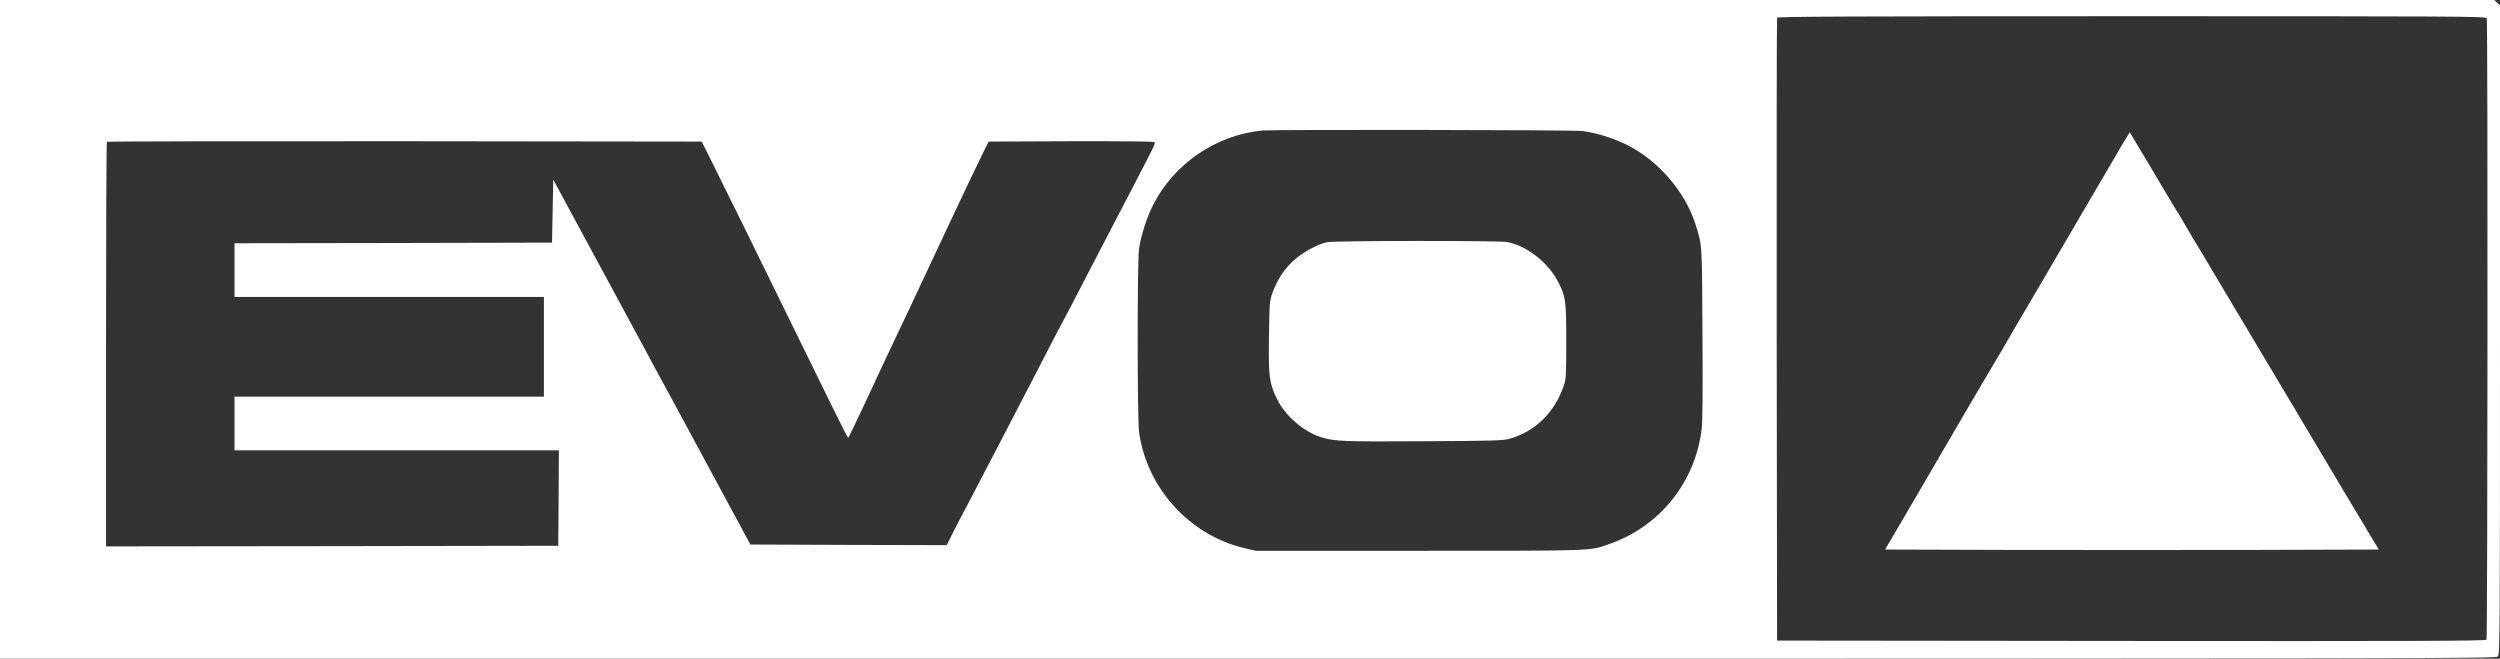
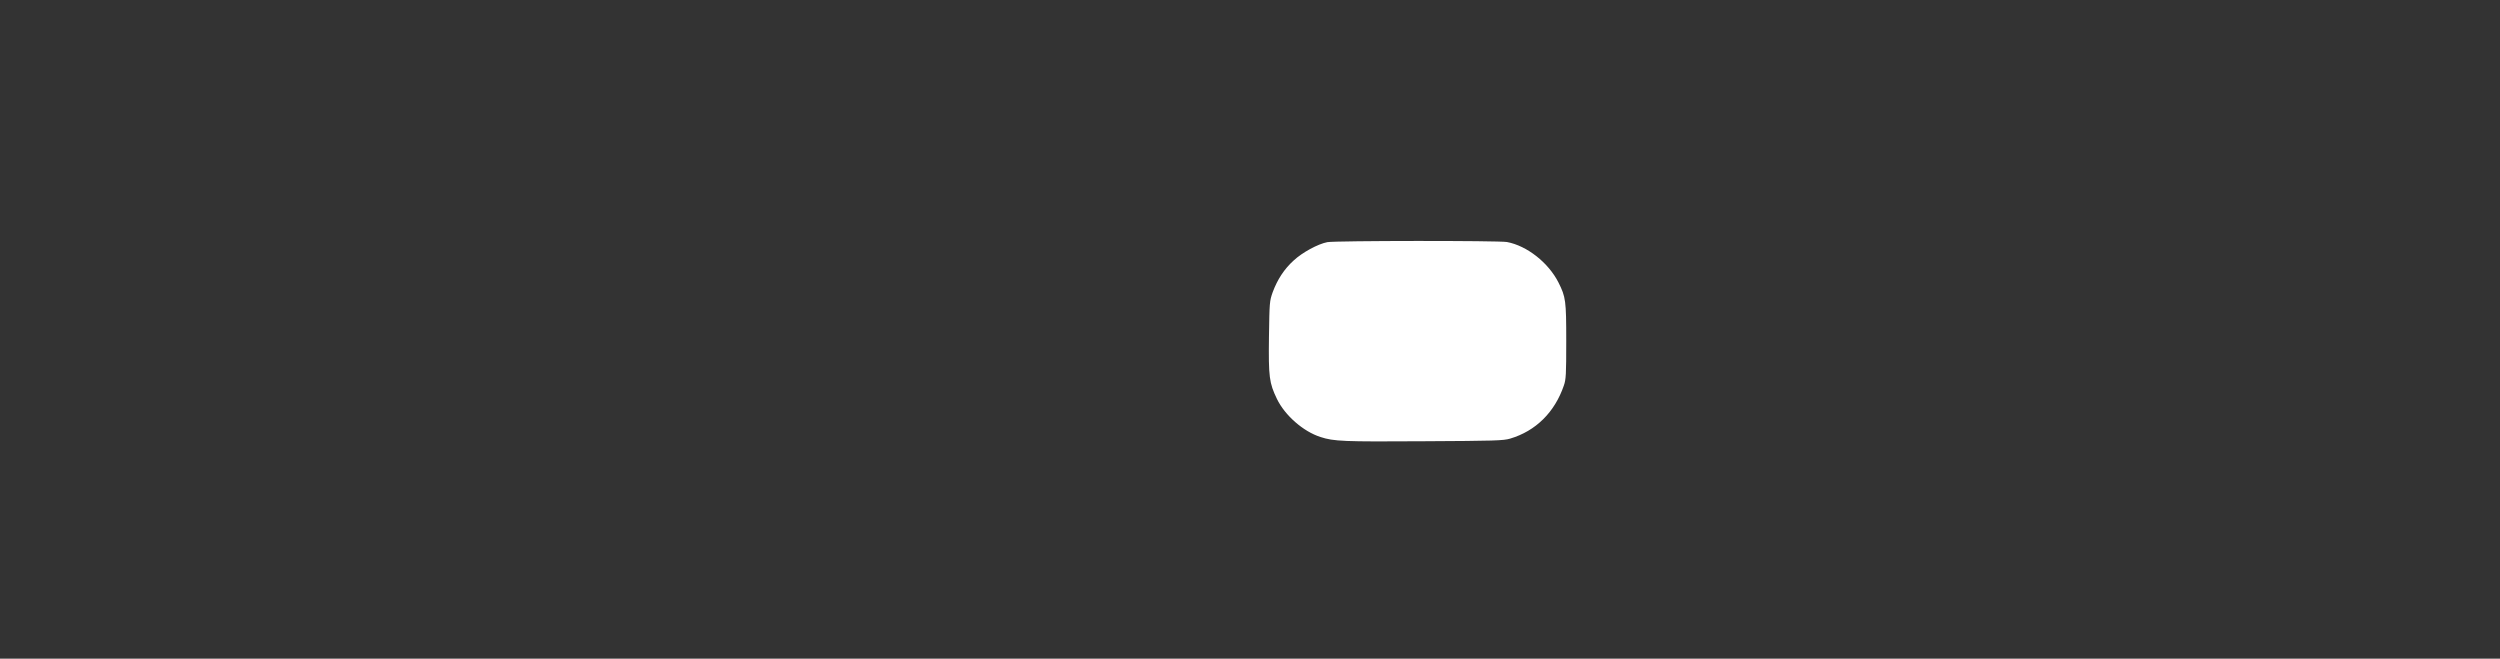
<svg xmlns="http://www.w3.org/2000/svg" version="1.0" width="2004pt" height="528pt" viewBox="0 0 2004 528" preserveAspectRatio="xMidYMid meet">
  <rect x="0" y="0" width="2004" height="528" fill="#333333" stroke="none" />
  <g transform="translate(0,528) scale(0.1,-0.1)" fill="white" stroke="none">
-     <path d="M0 2640 l0 -2640 10003 0 c9679 0 10004 1 10020 18 16 17 17 213 17 2619 l0 2600 -23 21 -23 22 -9997 0 -9997 0 0 -2640z m19934 2494 c9 -24 7 -4967 -2 -4982 -7 -10 -583 -12 -2848 -10 l-2839 3 -3 2490 c-1 1370 0 2496 3 2503 3 9 581 12 2844 12 2579 0 2839 -1 2845 -16z m-7257 -904 c109 -11 257 -57 368 -113 246 -123 462 -373 544 -629 57 -180 54 -140 58 -873 3 -442 1 -712 -6 -771 -50 -427 -334 -783 -741 -925 -159 -56 -93 -54 -1520 -54 l-1315 0 -93 22 c-437 104 -779 481 -841 928 -15 102 -15 1351 -1 1464 13 104 60 251 112 356 167 332 507 564 878 599 91 8 2474 5 2557 -4z m-6957 -275 c52 -105 166 -335 252 -510 423 -862 585 -1191 698 -1423 68 -138 126 -252 129 -252 3 1 71 141 151 313 79 172 179 384 221 472 104 218 134 282 339 720 98 209 185 394 193 410 8 17 43 91 78 165 35 74 82 171 104 215 l40 80 659 3 c402 1 664 -2 669 -7 11 -11 19 5 -258 -526 -272 -524 -307 -589 -392 -755 -42 -80 -88 -167 -103 -195 -15 -27 -69 -131 -120 -230 -51 -99 -116 -225 -145 -280 -29 -55 -86 -165 -127 -245 -42 -80 -100 -192 -130 -250 -30 -58 -90 -172 -133 -255 -43 -82 -92 -177 -110 -210 -18 -33 -59 -111 -90 -173 l-56 -112 -787 2 -787 3 -213 395 c-117 217 -234 433 -259 480 -88 163 -100 185 -138 255 -21 39 -50 93 -65 120 -15 28 -54 100 -87 160 -33 61 -84 155 -113 210 -30 55 -68 125 -84 156 -17 31 -164 302 -326 603 l-295 546 -5 -252 -5 -253 -1272 -3 -1273 -2 0 -215 0 -215 1240 0 1240 0 0 -400 0 -400 -1240 0 -1240 0 0 -215 0 -215 1300 0 1300 0 -2 -382 -3 -383 -1812 -3 -1813 -2 0 1618 c0 890 3 1622 7 1625 3 4 1078 6 2387 5 l2381 -3 95 -190z" />
-     <path d="M17043 4172 c-17 -26 -48 -78 -70 -117 -23 -38 -70 -119 -105 -180 -36 -60 -98 -166 -138 -235 -40 -69 -102 -174 -137 -235 -36 -60 -83 -141 -106 -180 -22 -38 -52 -90 -67 -115 -15 -25 -45 -76 -67 -115 -23 -38 -69 -117 -103 -175 -35 -58 -74 -125 -88 -149 -13 -24 -60 -105 -104 -180 -45 -75 -126 -212 -181 -306 -55 -93 -114 -195 -132 -225 -32 -56 -151 -259 -210 -360 -62 -106 -178 -305 -210 -360 -18 -30 -73 -125 -123 -210 l-91 -155 989 -3 c545 -1 1435 -1 1980 0 l989 3 -31 50 c-17 28 -39 64 -48 80 -20 36 -75 126 -105 175 -12 19 -89 148 -170 285 -82 138 -194 327 -250 420 -56 94 -196 328 -310 520 -115 193 -269 451 -343 575 -74 124 -143 239 -153 257 -10 18 -29 49 -42 70 -13 21 -57 94 -97 163 -40 69 -80 136 -90 150 -9 14 -56 93 -105 175 -48 83 -125 212 -171 287 l-82 138 -29 -48z" />
    <path d="M10640 3339 c-76 -15 -200 -82 -270 -147 -76 -69 -130 -152 -168 -254 -25 -71 -26 -79 -30 -359 -4 -322 2 -368 64 -497 64 -132 211 -261 349 -305 107 -35 182 -38 826 -34 572 3 640 5 694 21 206 61 358 212 431 426 17 49 19 88 19 355 0 326 -4 354 -62 470 -81 160 -253 295 -413 325 -66 12 -1376 11 -1440 -1z" />
  </g>
</svg>